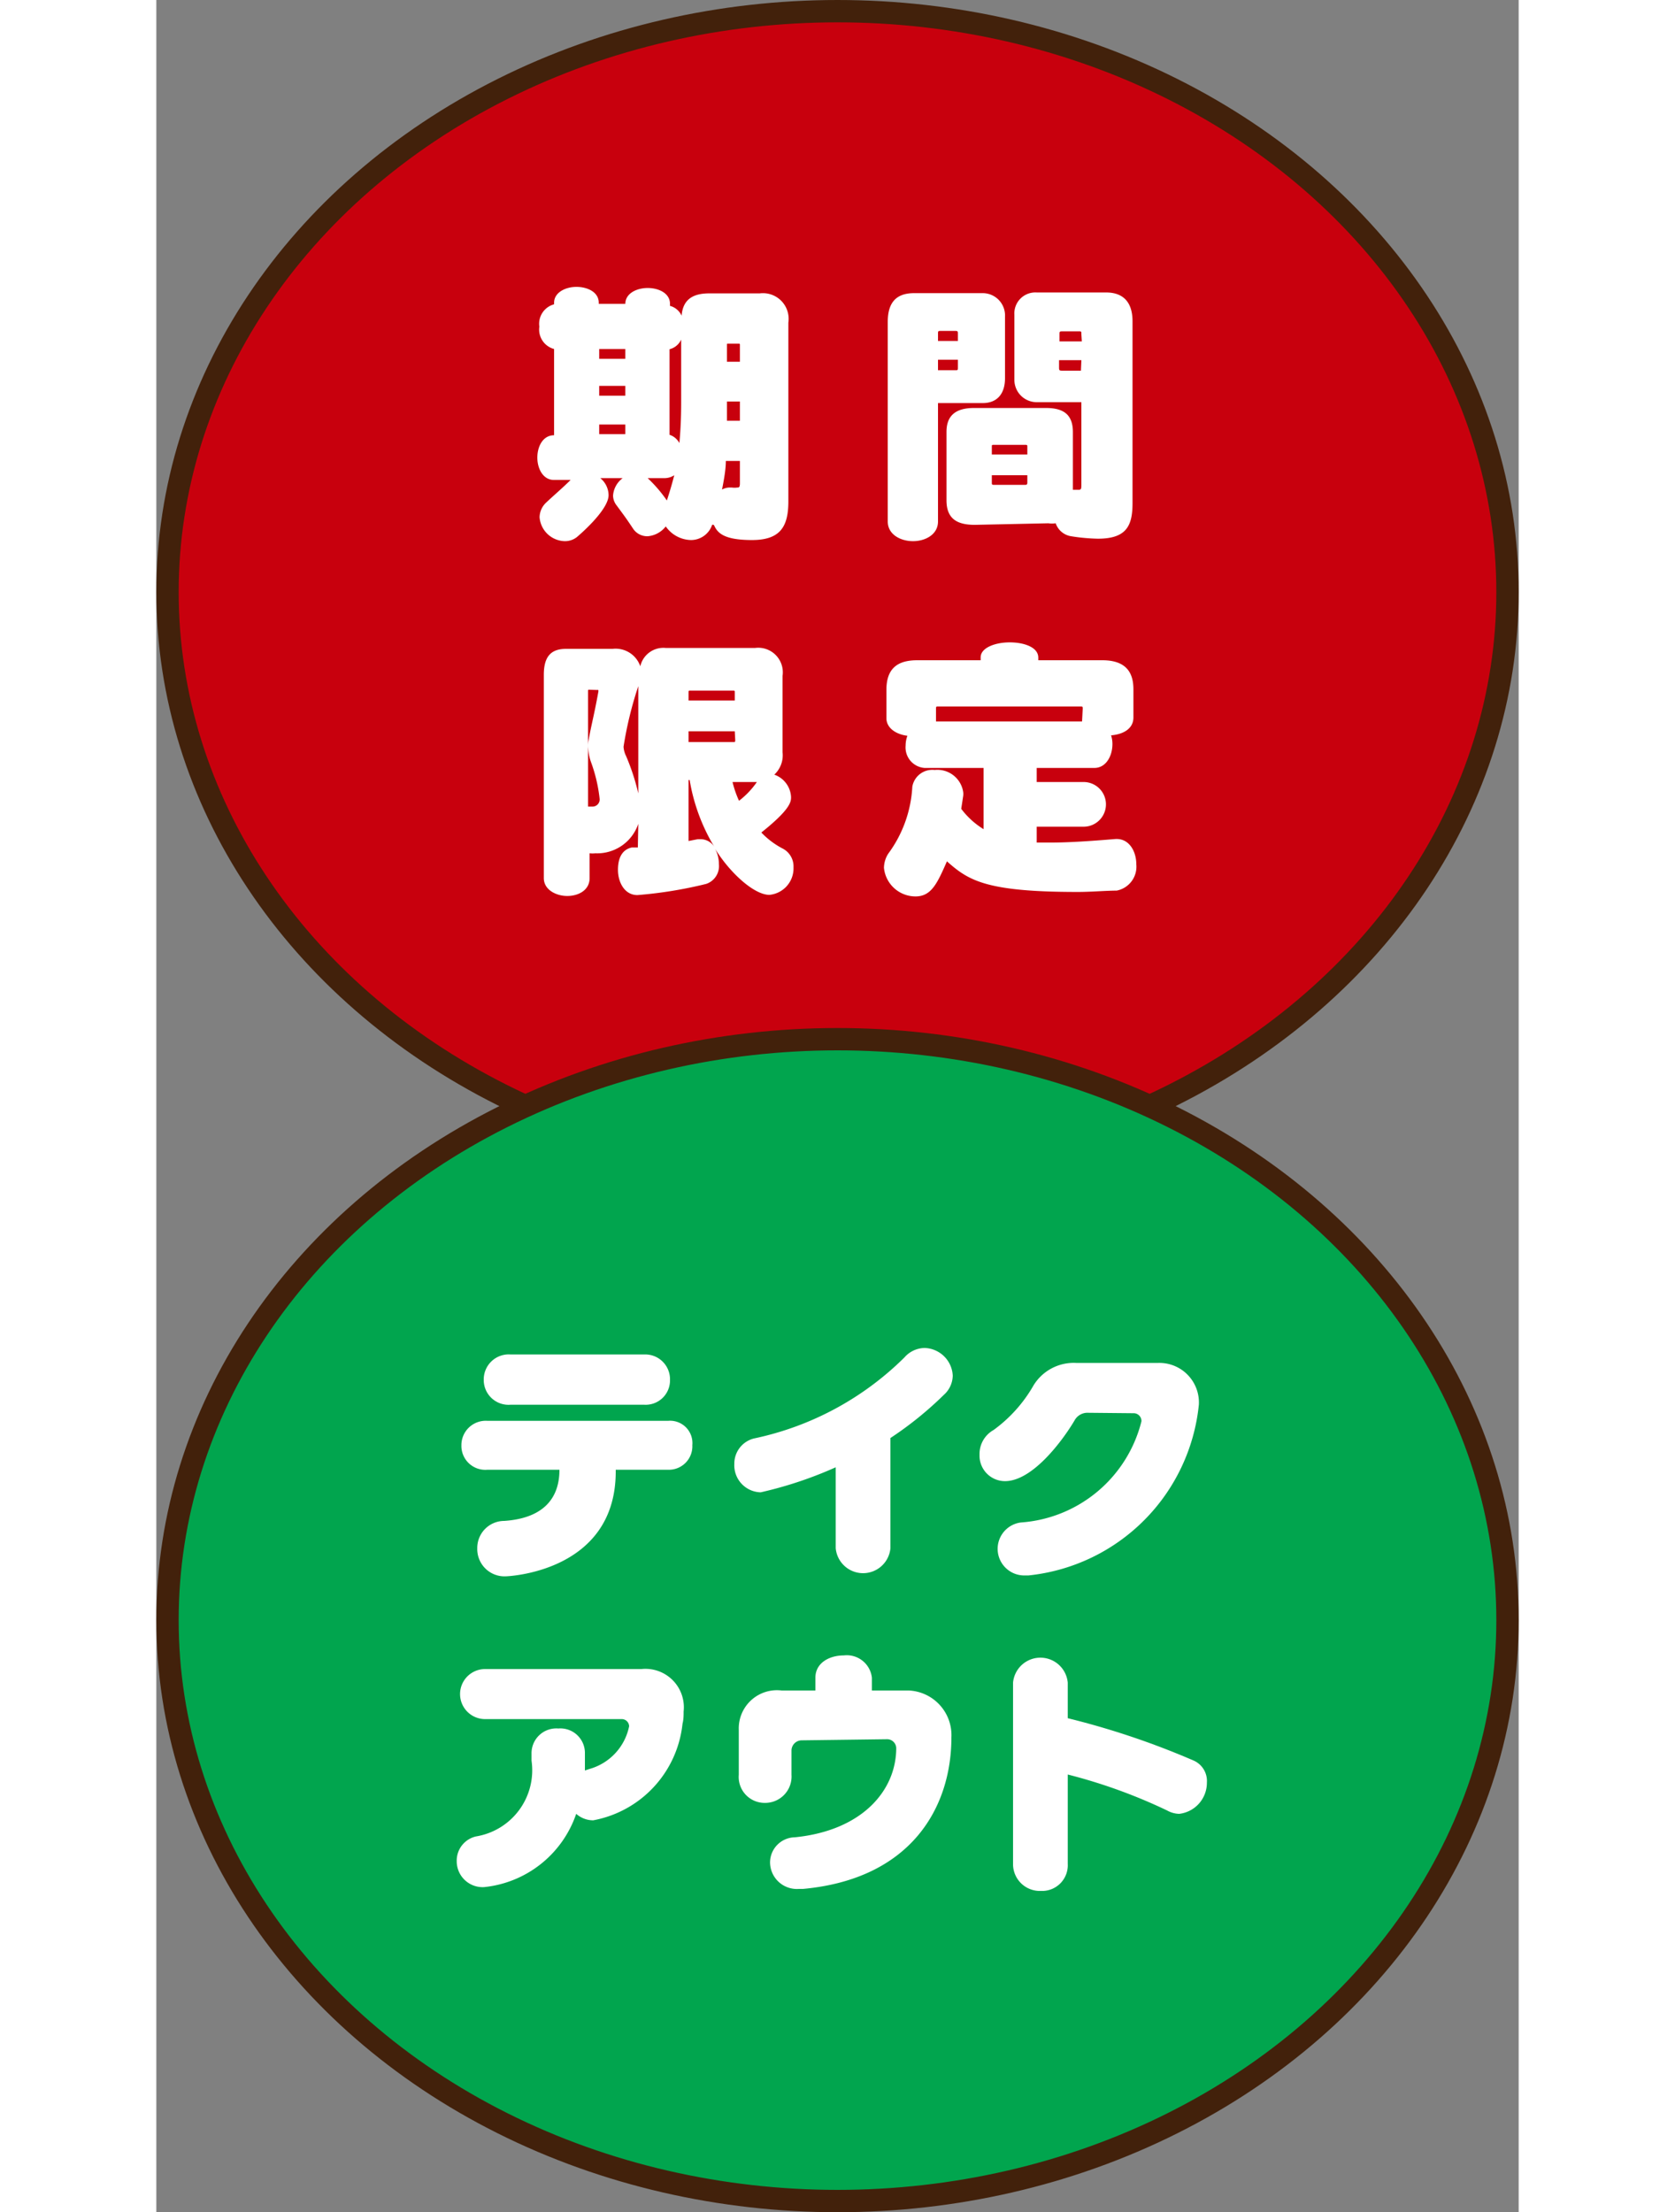
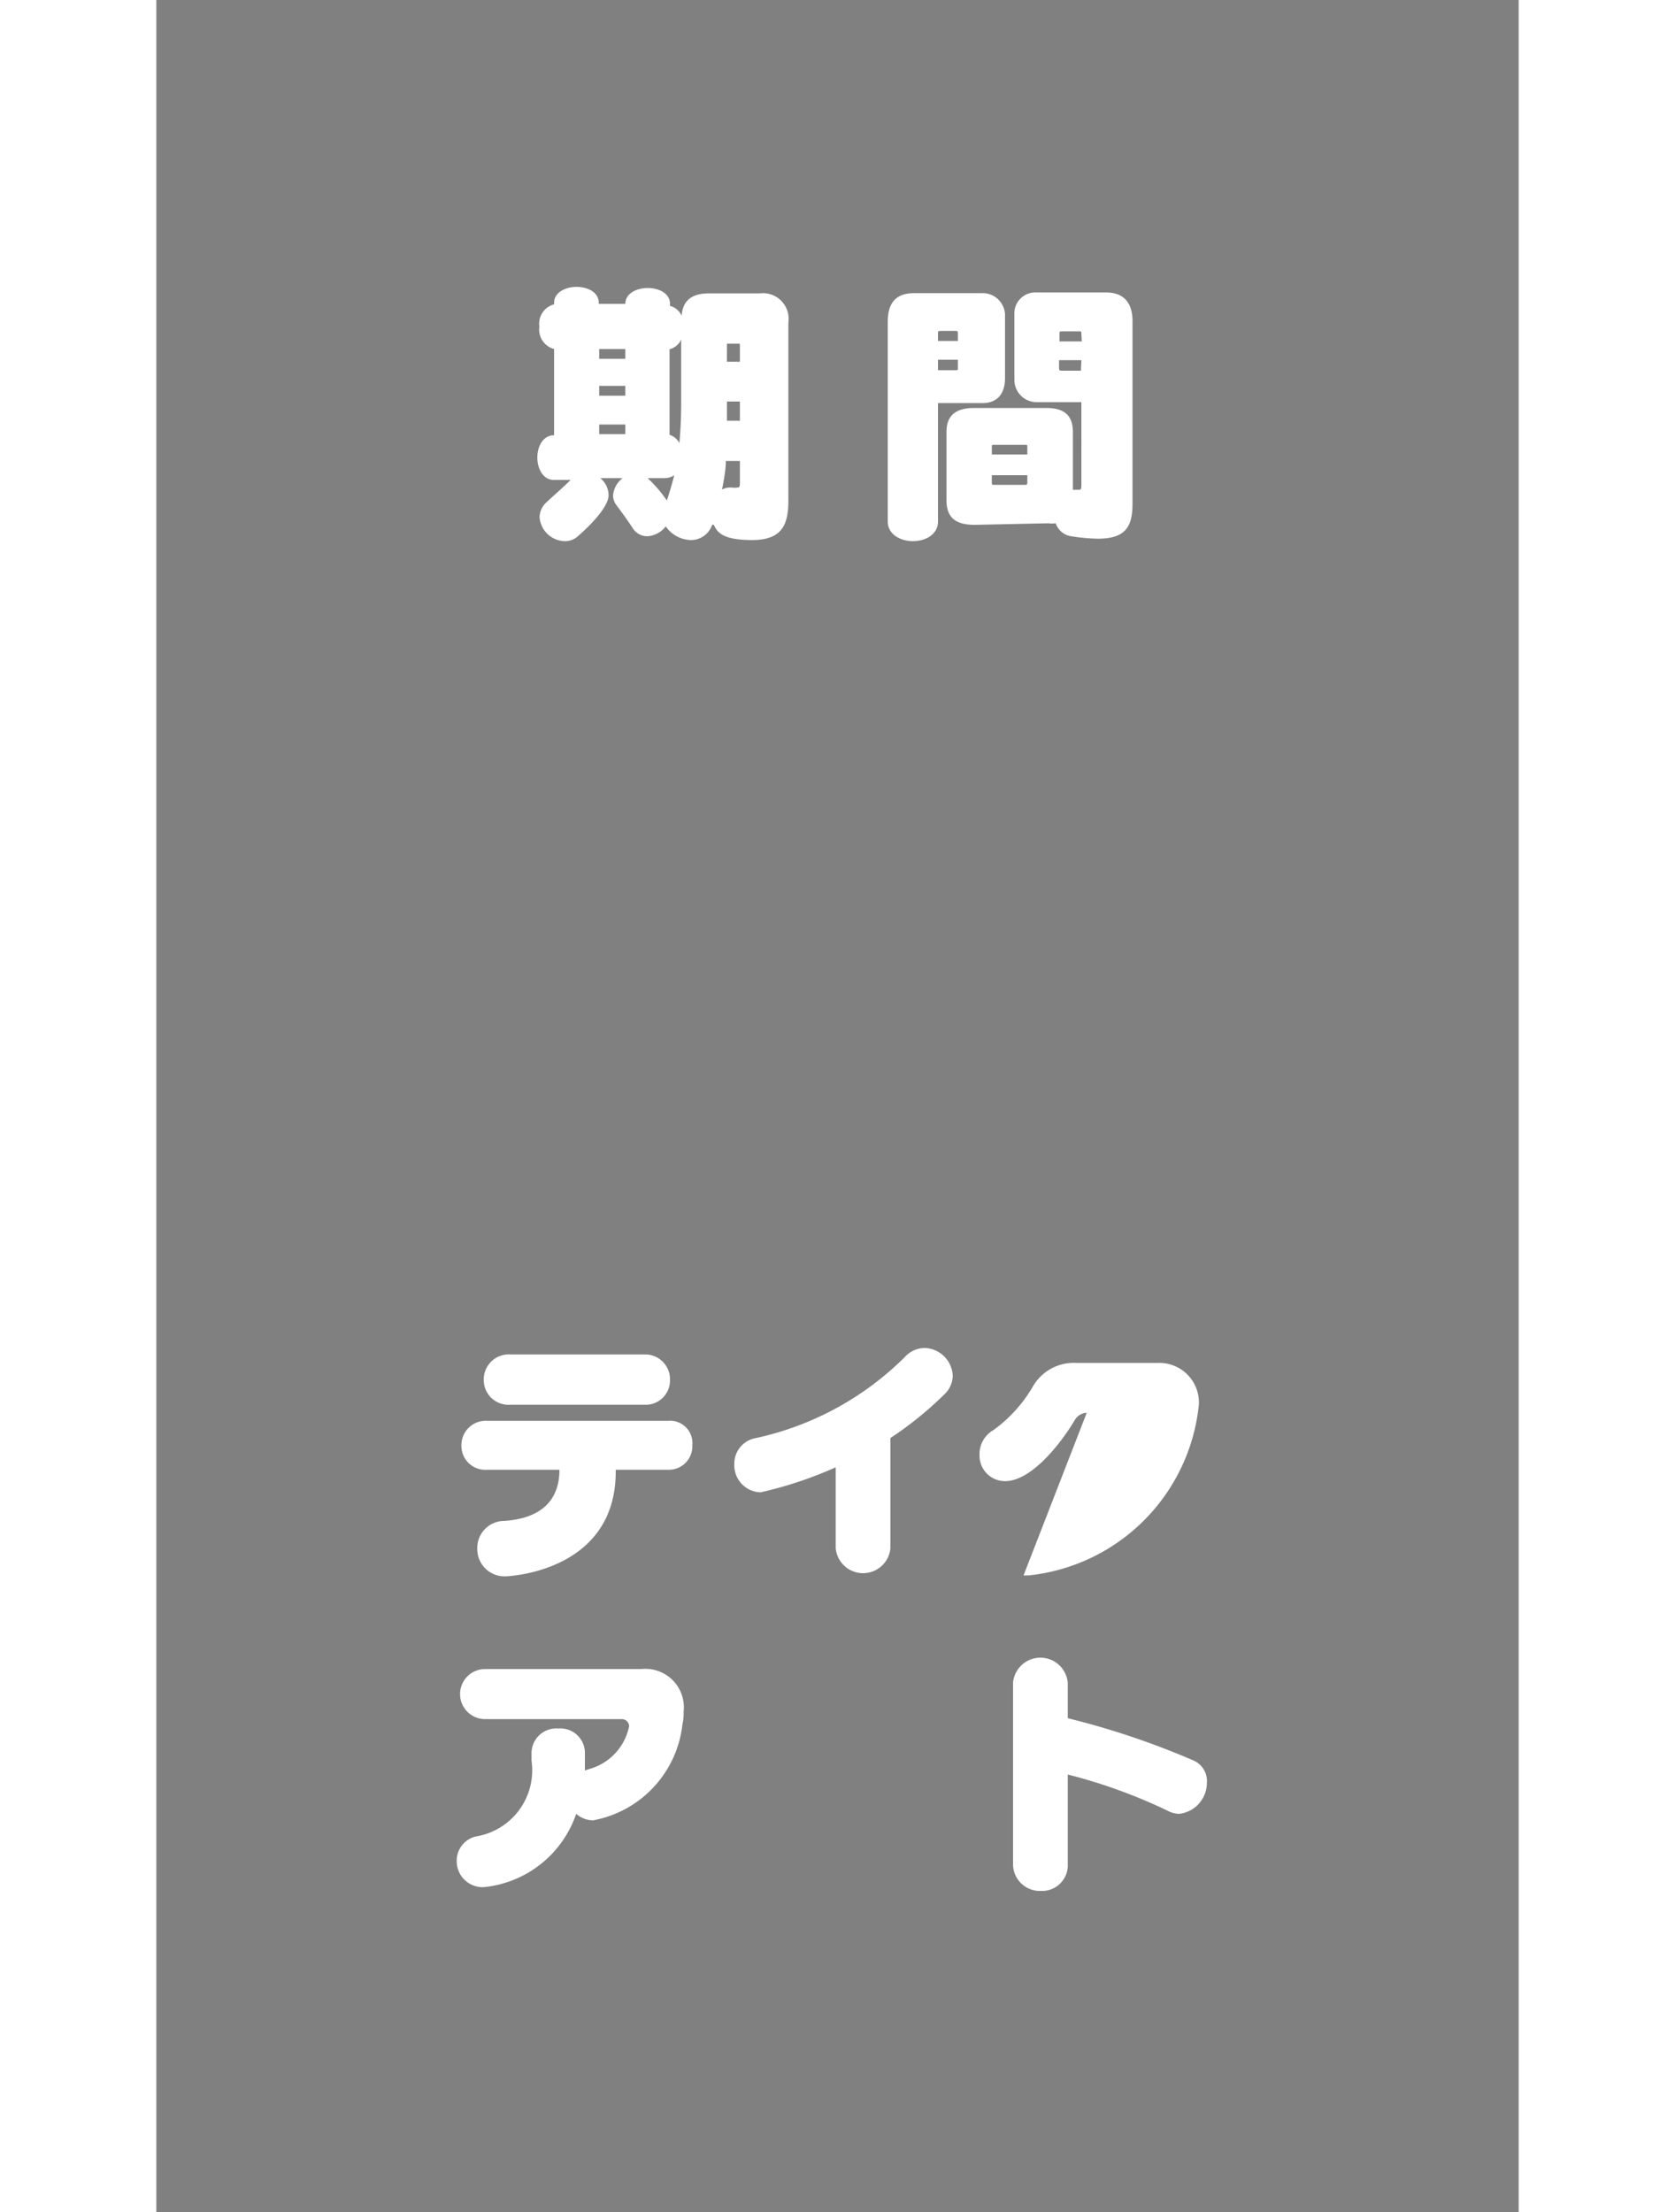
<svg xmlns="http://www.w3.org/2000/svg" width="75" viewBox="0 0 61 99.01">
  <rect x="0" y="0" width="61" height="99.01" fill="#808080" stroke="none" />
  <defs>
    <style>
      .cls-1 {
        fill: #c8000d;
      }

      .cls-1, .cls-2 {
        stroke: #42210b;
        stroke-miterlimit: 10;
      }

      .cls-2 {
        fill: #01a54e;
      }

      .cls-3 {
        fill: #fff;
      }
    </style>
  </defs>
  <g id="l_2" data-name="l 2">
    <g id="layout">
-       <ellipse class="cls-1" cx="30.5" cy="26.5" rx="30" ry="26" />
-       <ellipse class="cls-2" cx="30.5" cy="72.51" rx="30" ry="26" />
      <g>
        <path class="cls-3" d="M24.89,23.48a1,1,0,0,1-.95.69,1.41,1.41,0,0,1-1.13-.61A1.14,1.14,0,0,1,22,24a.76.76,0,0,1-.64-.32c-.34-.51-.36-.53-.75-1.06a.72.72,0,0,1-.16-.44,1.07,1.07,0,0,1,.43-.78h-1a1,1,0,0,1,.37.76c0,.69-1.39,1.85-1.41,1.87a.86.86,0,0,1-.56.19,1.16,1.16,0,0,1-1.12-1.07.92.92,0,0,1,.31-.67c.26-.25.72-.64,1.08-1l0,0h-.75c-.48,0-.74-.5-.74-1s.25-1,.75-1h0V15.62a.9.9,0,0,1-.66-1,.9.9,0,0,1,.66-1v-.07c0-.46.51-.71,1-.71s1,.23,1,.71v.05H21V13.6c0-.47.51-.71,1-.71s1,.23,1,.71v.09a.79.79,0,0,1,.52.44c.06-.77.56-1,1.24-1h2.26a1.15,1.15,0,0,1,1.28,1.31v8c0,1.14-.37,1.73-1.63,1.73s-1.55-.32-1.7-.67ZM21,15.62H19.83v.44H21Zm0,1.65H19.83v.44H21ZM21,19H19.83v.43H21Zm1,2.4a6.15,6.15,0,0,1,.86,1c.13-.4.24-.77.33-1.13a.81.81,0,0,1-.46.13Zm1.5-6.2a.78.78,0,0,1-.52.43v3.83a.77.77,0,0,1,.44.37c.06-.63.08-1.23.08-1.85Zm2.63,5.43h-.63c0,.38-.08.82-.17,1.28a.73.73,0,0,1,.32-.09h.12a.8.8,0,0,0,.24,0c.07,0,.12,0,.12-.19Zm0-5.18c0-.06,0-.07-.06-.07h-.47c-.05,0-.05,0-.05.06v.75h.58Zm0,2.52h-.58v.86h.58Z" />
        <path class="cls-3" d="M32.75,14.41c0-.85.36-1.29,1.18-1.29H37a1,1,0,0,1,1,1.06v2.75c0,.67-.33,1.11-1,1.11H35v5.3c0,.58-.56.88-1.12.88s-1.13-.3-1.13-.88Zm3.14.54c0-.13,0-.14-.15-.14h-.58c-.16,0-.16,0-.16.14v.31h.89Zm0,1.15H35v.47h.78c.11,0,.11,0,.11-.14Zm.76,7.39c-.77,0-1.27-.25-1.27-1.1V19.33c0-.72.4-1.07,1.23-1.07h3.23c.82,0,1.2.33,1.2,1.08v2.58l.27,0c.1,0,.11-.05.11-.24V18h-2a1,1,0,0,1-1-1V14.09a.94.94,0,0,1,1-1h3.11c.75,0,1.18.42,1.18,1.29v8.13c0,1-.25,1.6-1.55,1.6a8.57,8.57,0,0,1-1.2-.11.87.87,0,0,1-.69-.58,1.19,1.19,0,0,1-.33,0ZM39,20c0-.08,0-.09-.1-.09H37.51c-.1,0-.1,0-.1.09v.34H39Zm0,1.27H37.41v.32c0,.09,0,.11.1.11h1.38c.06,0,.11,0,.11-.1Zm2.42-6.31c0-.13,0-.13-.12-.13h-.7c-.16,0-.16,0-.16.14v.31h1Zm0,1.16h-1v.31c0,.14,0,.16.16.16h.82Z" />
-         <path class="cls-3" d="M21.58,36.87a1.94,1.94,0,0,1-1.92,1.32,1.14,1.14,0,0,1-.26,0V39.3c0,.55-.51.8-1,.8s-1.05-.27-1.05-.8V30.2c0-.85.35-1.16,1-1.16h2.08a1.17,1.17,0,0,1,1.24.78A1.06,1.06,0,0,1,22.81,29h4a1.1,1.1,0,0,1,1.23,1.25v3.42a1.18,1.18,0,0,1-.37,1,1.12,1.12,0,0,1,.75,1c0,.2,0,.53-1.33,1.59a3.62,3.62,0,0,0,.94.71.9.9,0,0,1,.5.85,1.19,1.19,0,0,1-1.08,1.23c-.69,0-1.78-1-2.43-2.06a1.47,1.47,0,0,1,.17.69.84.84,0,0,1-.57.88,19.12,19.12,0,0,1-3.08.5c-.58,0-.87-.58-.87-1.13s.2-.91.62-1l.27,0Zm-2.2-6c-.05,0-.05,0-.05.07v5.16l.18,0a.32.32,0,0,0,.34-.34,6.91,6.91,0,0,0-.39-1.66,2.13,2.13,0,0,1-.12-.57,1.39,1.39,0,0,1,0-.32c.13-.75.26-1.18.45-2.24a.23.23,0,0,0,0-.09s0,0-.07,0Zm2.2-.16a16.66,16.66,0,0,0-.66,2.71,1.08,1.08,0,0,0,.11.41,9.8,9.8,0,0,1,.55,1.68ZM25.9,31c0-.09,0-.09-.08-.09h-1.9c-.09,0-.09,0-.09.09v.35H25.9Zm0,1.73H23.83v.48h2c.09,0,.09,0,.09-.1Zm-1.66,4.83h.16a.73.73,0,0,1,.59.35,8.47,8.47,0,0,1-1.11-3h-.05v2.73ZM25.8,35a4.62,4.62,0,0,0,.29.84,3.73,3.73,0,0,0,.8-.84Z" />
-         <path class="cls-3" d="M39.42,37v.71h.63c.75,0,1.72-.06,2.91-.16H43c.57,0,.88.56.88,1.14A1.09,1.09,0,0,1,43,39.86c-.47,0-1.14.06-1.75.06-4.12,0-4.89-.52-5.85-1.37-.44,1-.7,1.57-1.41,1.57a1.42,1.42,0,0,1-1.41-1.28,1.21,1.21,0,0,1,.19-.63,5.53,5.53,0,0,0,1.08-3,.91.91,0,0,1,1-.75,1.17,1.17,0,0,1,1.28,1,.76.76,0,0,1,0,.15l-.09.59a3.62,3.62,0,0,0,1,.91V34.37H34.4a.92.92,0,0,1-.85-1,1.27,1.27,0,0,1,.08-.44c-.5-.06-.94-.34-.94-.79V30.88c0-.95.48-1.33,1.38-1.33h2.84v-.13c0-.43.65-.67,1.3-.67s1.28.22,1.28.68v.12h2.87c1.2,0,1.39.71,1.39,1.31v1.25c0,.52-.48.76-1,.8a1.27,1.27,0,0,1,.06.39c0,.54-.29,1.07-.81,1.07H39.42V35h2.1a1,1,0,0,1,0,2Zm2.06-5.28c0-.08,0-.1-.08-.1H35c-.07,0-.09,0-.09.09v.48s0,.07,0,.1h6.54Z" />
      </g>
      <g>
        <path class="cls-3" d="M20.57,65.78v.08c0,4.53-4.89,4.69-4.93,4.69a1.22,1.22,0,0,1-1.27-1.25,1.21,1.21,0,0,1,1.21-1.23c1.74-.12,2.47-1,2.47-2.29H14.82a1.07,1.07,0,0,1-1.16-1.09,1.09,1.09,0,0,1,1.16-1.1h8.1A1,1,0,0,1,24,64.68a1.05,1.05,0,0,1-1.07,1.1Zm-4.71-2.91a1.11,1.11,0,0,1-1.2-1.12,1.12,1.12,0,0,1,1.2-1.13h6A1.11,1.11,0,0,1,23,61.76a1.09,1.09,0,0,1-1.16,1.11Z" />
        <path class="cls-3" d="M30.42,65.67a17.87,17.87,0,0,1-3.36,1.12,1.21,1.21,0,0,1-1.18-1.27,1.16,1.16,0,0,1,.88-1.14,13.51,13.51,0,0,0,6.74-3.63,1.22,1.22,0,0,1,.9-.42,1.3,1.3,0,0,1,1.26,1.24,1.18,1.18,0,0,1-.4.86,15.89,15.89,0,0,1-2.39,1.93v4.93a1.23,1.23,0,0,1-2.45,0Z" />
-         <path class="cls-3" d="M41.66,63.23a.66.66,0,0,0-.55.35c-.54.91-1.88,2.71-3.11,2.71a1.14,1.14,0,0,1-1.14-1.18A1.23,1.23,0,0,1,37.49,64a6.37,6.37,0,0,0,1.79-2A2.11,2.11,0,0,1,41.2,61h3.64a1.77,1.77,0,0,1,1.84,1.87,8.55,8.55,0,0,1-7.63,7.64h-.22a1.19,1.19,0,0,1-.12-2.37,6,6,0,0,0,5.4-4.53.35.35,0,0,0-.37-.36Z" />
+         <path class="cls-3" d="M41.66,63.23a.66.66,0,0,0-.55.35c-.54.91-1.88,2.71-3.11,2.71a1.14,1.14,0,0,1-1.14-1.18A1.23,1.23,0,0,1,37.49,64a6.37,6.37,0,0,0,1.79-2A2.11,2.11,0,0,1,41.2,61h3.64a1.77,1.77,0,0,1,1.84,1.87,8.55,8.55,0,0,1-7.63,7.64h-.22Z" />
        <path class="cls-3" d="M19.4,79.17a2.5,2.5,0,0,0,1.77-1.91.33.33,0,0,0-.33-.32H14.72a1.12,1.12,0,0,1,0-2.24h7a1.72,1.72,0,0,1,1.89,1.9c0,.17,0,.36-.05.55a4.92,4.92,0,0,1-4,4.32,1.15,1.15,0,0,1-.76-.29,4.88,4.88,0,0,1-4.13,3.28,1.16,1.16,0,0,1-1.22-1.17,1.11,1.11,0,0,1,.87-1.1,3,3,0,0,0,2.48-3.39c0-.1,0-.21,0-.31v0A1.11,1.11,0,0,1,18,77.36a1.1,1.1,0,0,1,1.19,1.06c0,.29,0,.55,0,.82Z" />
-         <path class="cls-3" d="M28.9,77.89a.46.46,0,0,0-.46.44v1.1a1.18,1.18,0,0,1-1.19,1.26,1.16,1.16,0,0,1-1.17-1.26v-2A1.71,1.71,0,0,1,28,75.66h1.51v-.57c0-.67.63-1,1.27-1a1.13,1.13,0,0,1,1.26,1v.57h1.65a2,2,0,0,1,1.91,2.1c0,3.11-1.78,6.33-6.64,6.78h-.19a1.2,1.2,0,0,1-1.29-1.18,1.13,1.13,0,0,1,1.11-1.13c3-.3,4.54-2.08,4.54-4a.41.41,0,0,0-.41-.39Z" />
        <path class="cls-3" d="M38.36,75.31a1.23,1.23,0,0,1,2.45,0V76.9a35.62,35.62,0,0,1,5.6,1.88,1,1,0,0,1,.63,1,1.4,1.4,0,0,1-1.24,1.4,1.16,1.16,0,0,1-.54-.15,24,24,0,0,0-4.45-1.61v4a1.15,1.15,0,0,1-1.2,1.21,1.2,1.2,0,0,1-1.25-1.21Z" />
      </g>
    </g>
  </g>
</svg>